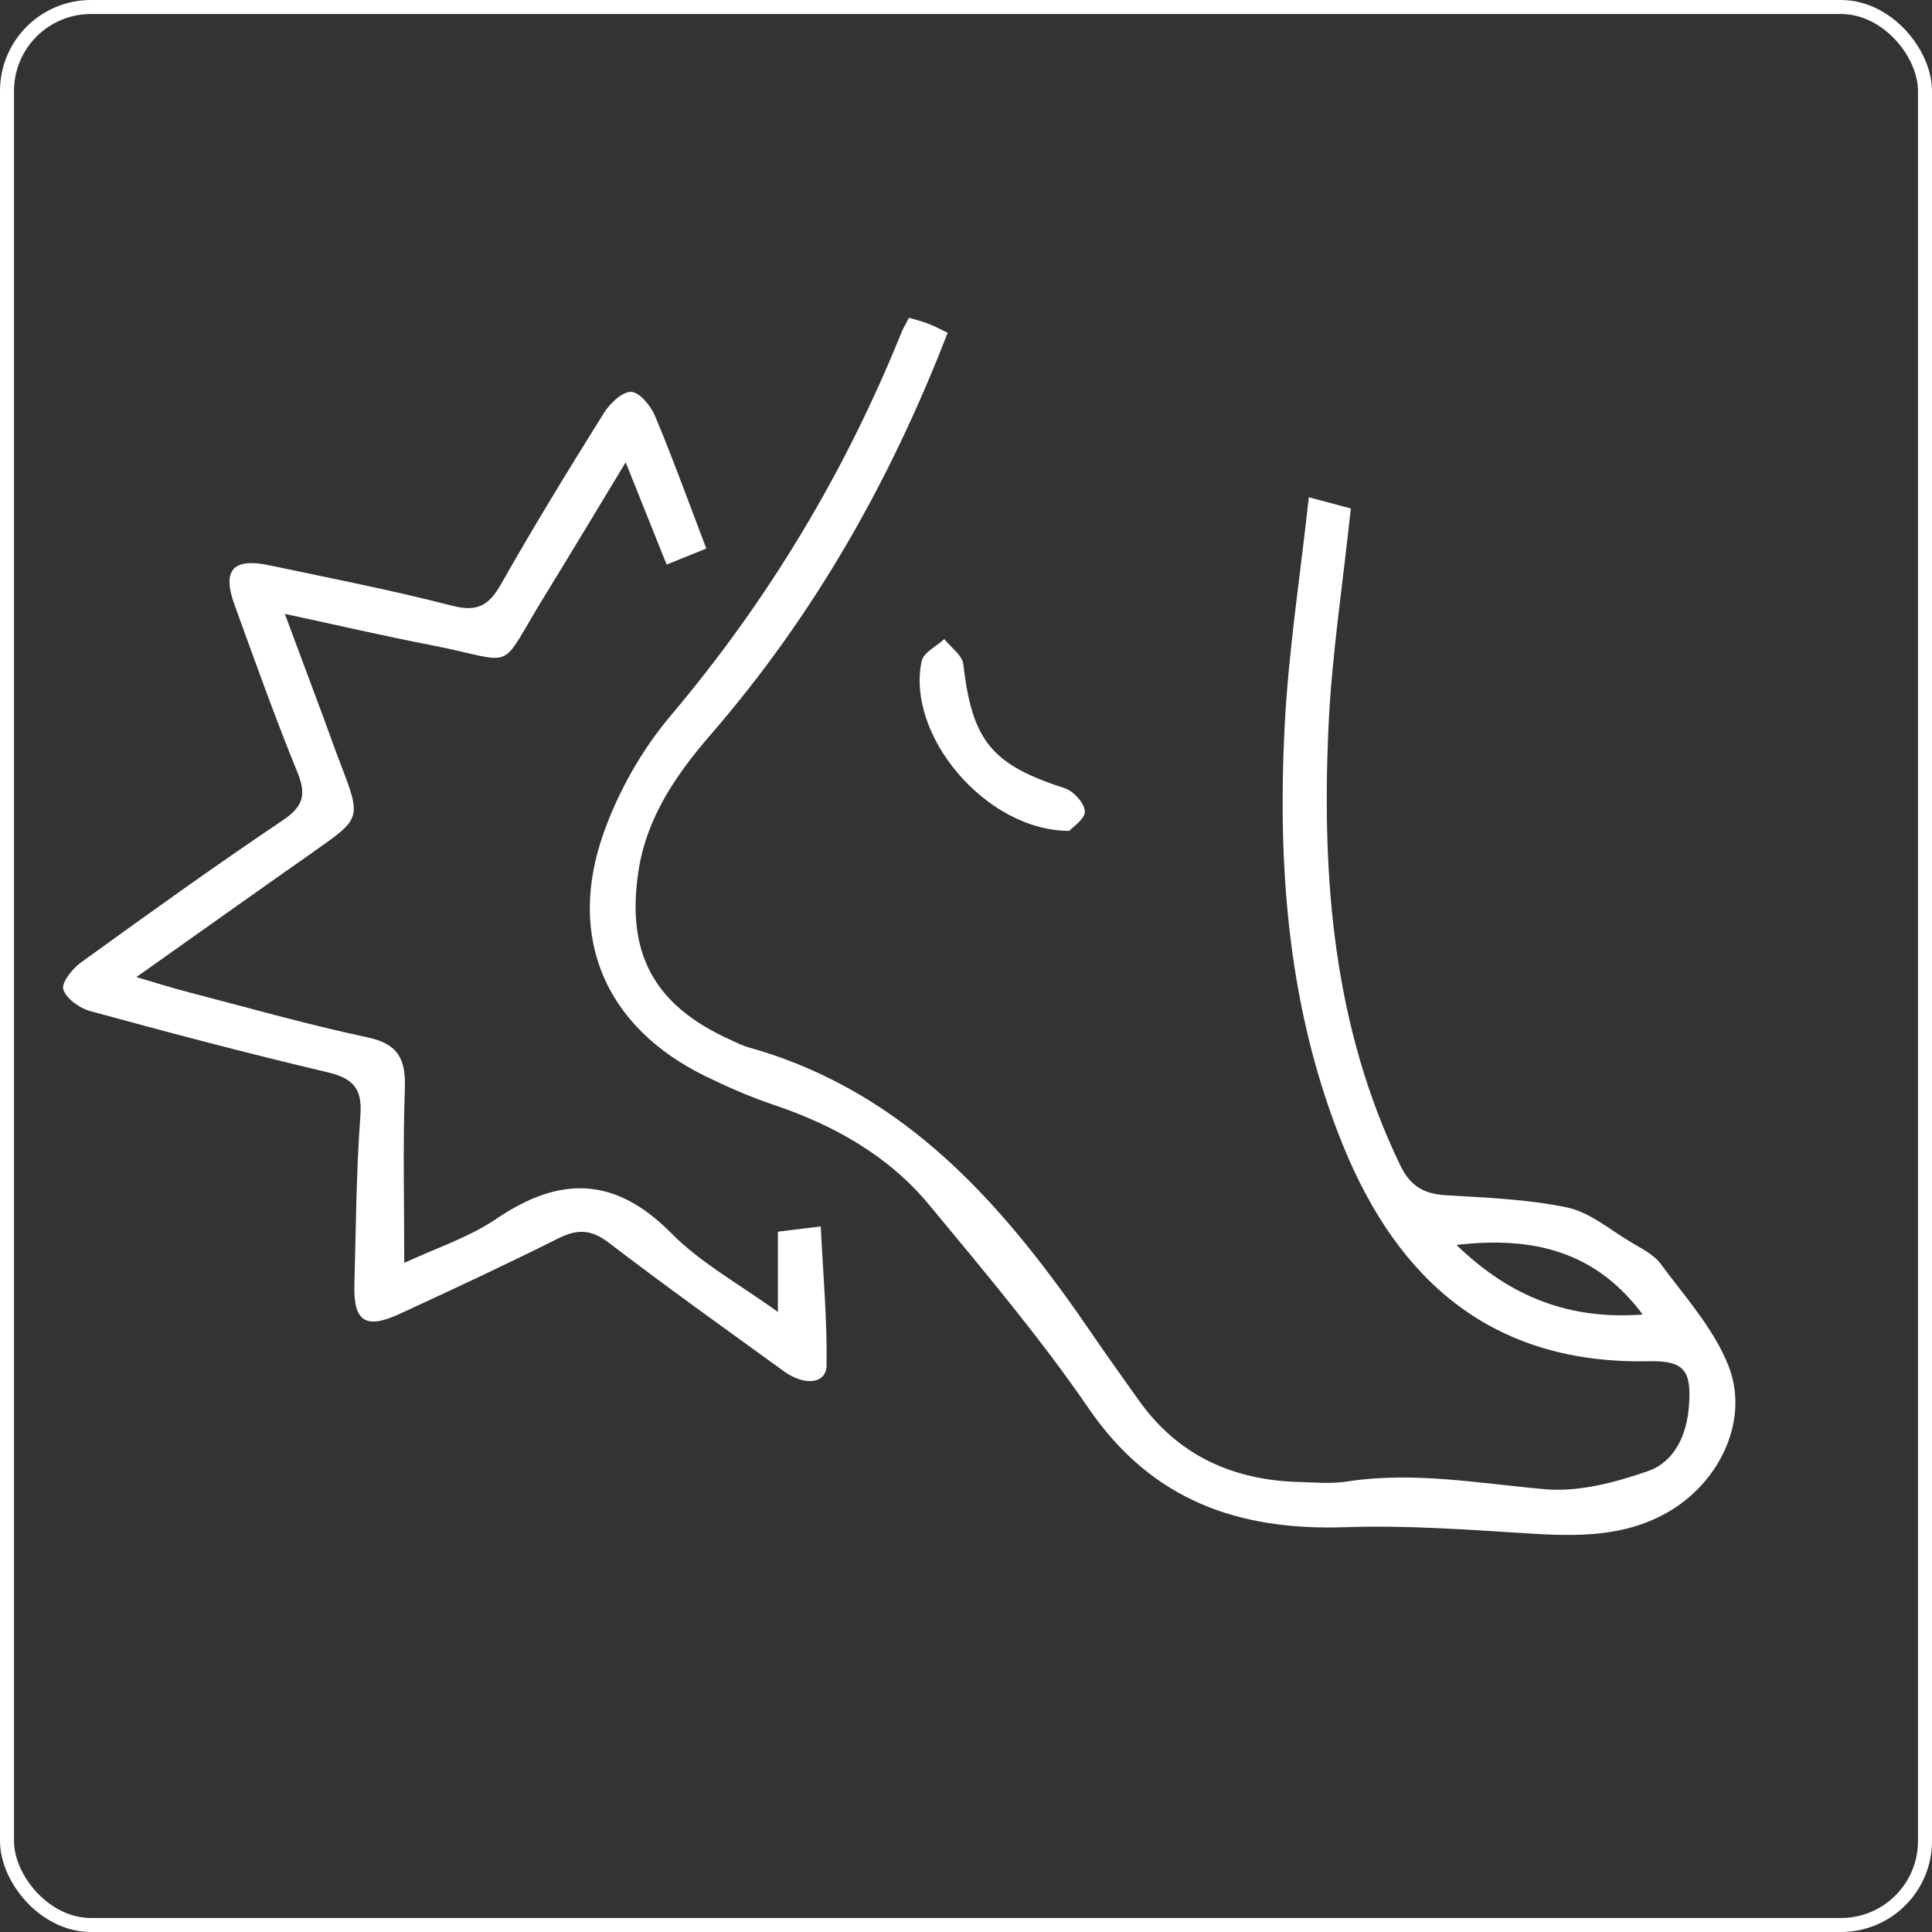
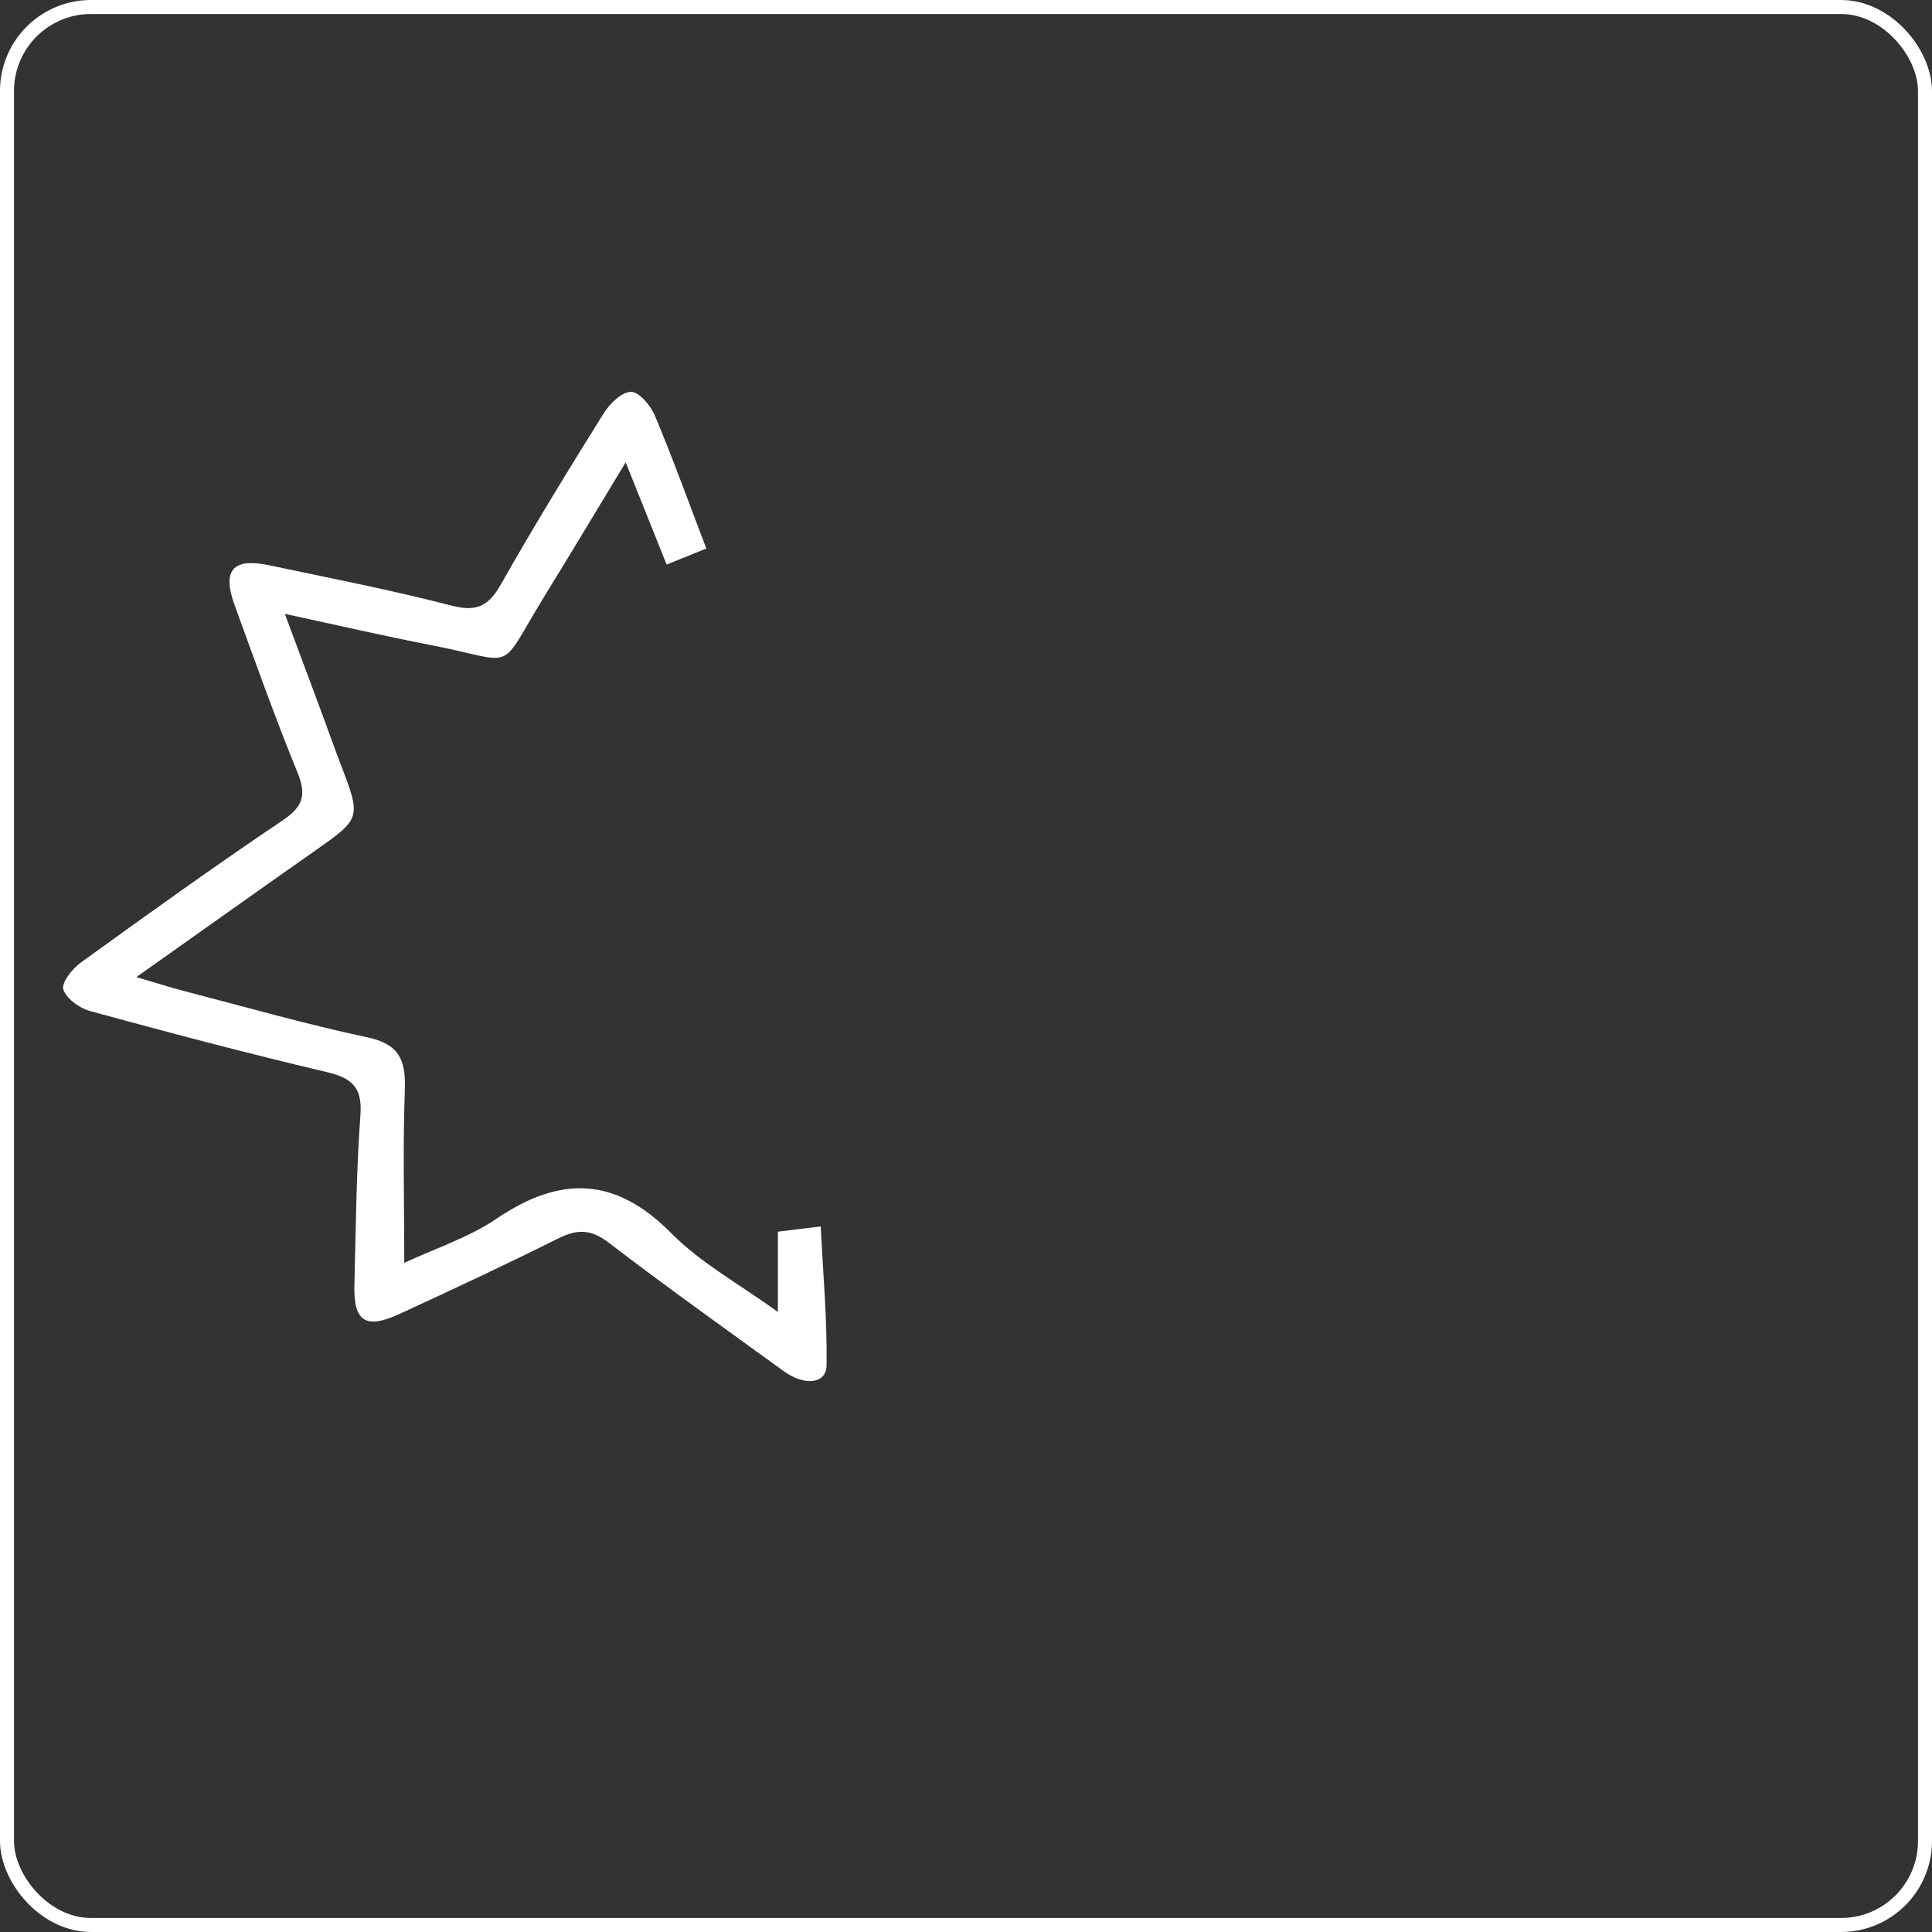
<svg xmlns="http://www.w3.org/2000/svg" id="b" width="138" height="138" viewBox="0 0 138 138">
  <rect x="0" y="0" width="138" height="138" fill="#333333" stroke="none" />
  <defs>
    <style>.d{fill:none;stroke:#fff;stroke-miterlimit:10;}.e{fill:#fff;stroke-width:0px;}</style>
  </defs>
  <g id="c">
    <rect class="d" x=".5" y=".5" width="137" height="137" rx="6" ry="6" />
-     <path class="e" d="M93.486,35.517c1.483.396,2.345.626,3.001.801-.567,5.393-1.377,10.577-1.604,15.787-.467,10.705.36,21.249,5.137,31.133.725,1.501,1.694,2.043,3.27,2.137,2.898.174,5.835.282,8.659.877,1.597.336,3.017,1.561,4.484,2.439.78.467,1.686.904,2.201,1.602,1.72,2.327,3.749,4.579,4.806,7.204,1.542,3.83-.523,8.254-4.145,10.419-3.224,1.927-6.733,1.831-10.315,1.604-4.29-.272-8.602-.58-12.889-.435-7.613.258-13.806-1.891-18.329-8.484-3.474-5.064-7.461-9.787-11.383-14.528-2.916-3.524-6.801-5.702-11.122-7.159-1.673-.564-3.306-1.278-4.893-2.055-7.067-3.459-9.902-9.832-7.26-17.326,1.06-3.006,2.744-5.979,4.799-8.412,6.982-8.264,12.451-17.375,16.49-27.38.129-.32.315-.616.536-1.043.505.153.968.264,1.408.435.451.176.88.41,1.353.635-4.075,10.546-9.52,20.156-16.89,28.663-2.462,2.841-4.619,5.929-5.202,9.826-.872,5.828,1.103,9.522,6.477,11.969.451.205.896.446,1.37.578,11.35,3.173,18.409,11.463,24.699,20.677,1.039,1.521,2.117,3.016,3.182,4.519,2.8,3.952,6.718,5.727,11.467,5.856,1.133.031,2.29.141,3.398-.031,4.773-.742,9.443.133,14.169.548,2.408.211,5.02-.481,7.354-1.295,1.875-.654,2.759-2.541,2.921-4.604.202-2.584-.313-3.296-2.884-3.243-11.096.228-17.864-5.681-21.825-15.425-3.898-9.587-4.682-19.686-4.168-29.883.272-5.407,1.117-10.786,1.729-16.408ZM104.035,88.925c3.881,3.763,8.132,5.36,13.3,4.969-3.348-4.491-7.787-5.616-13.3-4.969Z" />
    <path class="e" d="M50.451,39.179c-.945.383-1.775.72-2.834,1.149-.944-2.355-1.85-4.618-2.926-7.305-2.058,3.397-3.893,6.468-5.769,9.513-3.491,5.666-1.803,4.766-8.197,3.53-3.316-.641-6.608-1.408-10.379-2.218,1.006,2.7,1.859,4.984,2.708,7.27.419,1.129.817,2.267,1.249,3.391,1.515,3.951,1.509,3.934-1.891,6.32-4.105,2.881-8.189,5.791-12.672,8.963,1.451.424,2.478.754,3.521,1.025,4.322,1.121,8.622,2.352,12.986,3.279,2.26.48,2.747,1.622,2.671,3.715-.146,4.025-.043,8.06-.043,12.395,2.207-1.033,4.597-1.804,6.593-3.157,4.552-3.085,8.478-3.014,12.491,1.046,2.11,2.135,4.865,3.632,7.605,5.618v-5.736c.925-.113,1.744-.214,3.06-.375.165,3.385.466,6.663.416,9.936-.02,1.305-1.565,1.485-3.041.415-4.19-3.038-8.408-6.041-12.515-9.189-1.273-.976-2.259-.982-3.621-.3-3.737,1.871-7.528,3.637-11.323,5.388-2.43,1.121-3.294.548-3.225-2.078.106-4.041.132-8.09.429-12.118.148-2.006-.607-2.657-2.433-3.087-5.654-1.331-11.272-2.821-16.876-4.35-.757-.206-1.689-.879-1.913-1.547-.154-.459.637-1.473,1.243-1.911,4.768-3.447,9.548-6.885,14.43-10.166,1.484-.997,1.699-1.839,1.043-3.445-1.607-3.934-3.031-7.944-4.484-11.94-.902-2.482-.122-3.379,2.461-2.836,4.369.918,8.755,1.777,13.074,2.891,1.798.464,2.63-.005,3.5-1.543,2.337-4.131,4.823-8.18,7.337-12.207.43-.689,1.303-1.538,1.954-1.525.595.012,1.405.995,1.709,1.723,1.282,3.062,2.41,6.189,3.662,9.466Z" />
-     <path class="e" d="M76.383,59.348c-5.992-.005-11.689-6.876-10.546-12.136.132-.61,1.056-1.047,1.612-1.565.47.596,1.283,1.153,1.358,1.795.638,5.484,2.015,7.17,7.252,8.862.625.202,1.406,1.065,1.43,1.649.022.544-.871,1.124-1.106,1.394Z" />
  </g>
</svg>